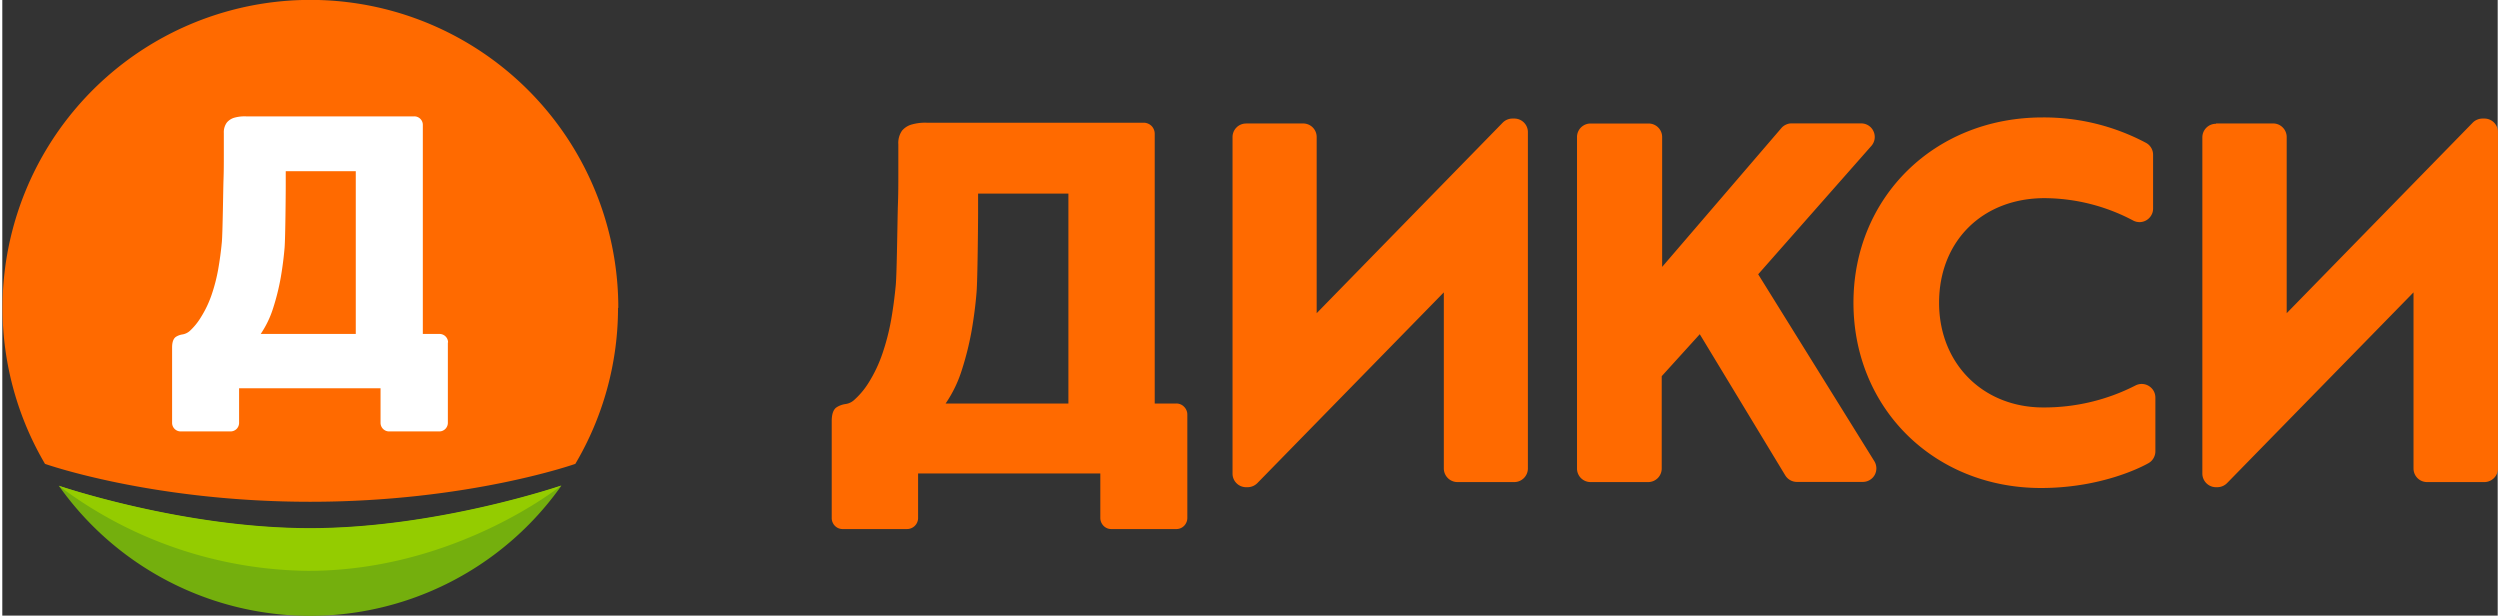
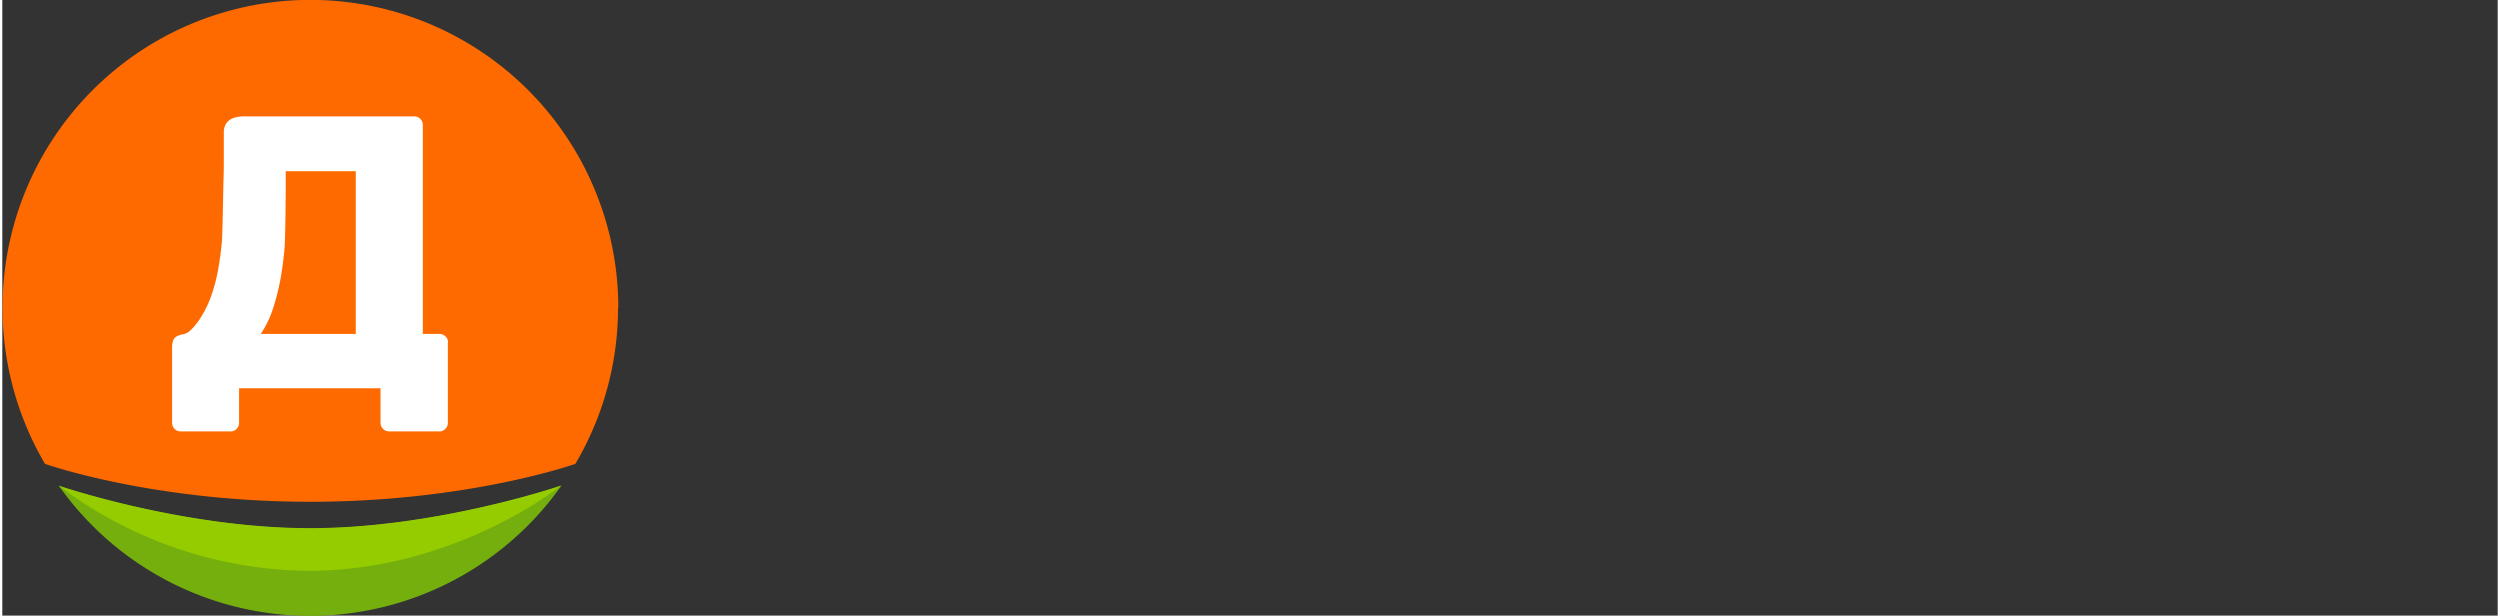
<svg xmlns="http://www.w3.org/2000/svg" width="467" height="115" viewBox="0 0 467.48 115.33">
  <rect x="0" y="0" width="467.48" height="115.33" fill="#333333" stroke="none" />
  <defs>
    <style>.cls-1{fill:#ff6a00;}.cls-1,.cls-2,.cls-3,.cls-4{fill-rule:evenodd;}.cls-2{fill:#fff;}.cls-3{fill:#74af0d;}.cls-4{fill:#94cc00;}</style>
  </defs>
  <title>Дикис лого</title>
  <g id="Слой_2" data-name="Слой 2">
    <g id="Слой_1-2" data-name="Слой 1">
      <path class="cls-1" d="M115.35,57.67a57.44,57.44,0,0,1-8,29.23S87.3,94,57.67,94,8,86.9,8,86.9a57.68,57.68,0,1,1,107.4-29.23Z" />
      <path class="cls-2" d="M83.51,64.15a1.6,1.6,0,0,0-1.6-1.59H78.78V23.39a1.59,1.59,0,0,0-1.6-1.59H45.65a7.16,7.16,0,0,0-2.11.23,2.89,2.89,0,0,0-1.47.92,3.06,3.06,0,0,0-.57,1.94v4.22c0,1.41,0,3-.06,4.61s-.15,9.91-.31,11.63-.39,3.43-.69,5.13a32.08,32.08,0,0,1-1.25,4.81,20.09,20.09,0,0,1-2,4.17A11.64,11.64,0,0,1,35.12,62a2.74,2.74,0,0,1-1.36.65,3.15,3.15,0,0,0-1.23.45c-.48.32-.72,1-.72,2V79.22a1.61,1.61,0,0,0,.47,1.13,1.59,1.59,0,0,0,1.13.47h9.36a1.61,1.61,0,0,0,1.13-.47,1.64,1.64,0,0,0,.46-1.13V72.74h26.5v6.48a1.61,1.61,0,0,0,.47,1.13,1.59,1.59,0,0,0,1.13.47h9.45A1.58,1.58,0,0,0,83,80.35a1.61,1.61,0,0,0,.47-1.13V64.15ZM66.22,62.56H48.41a18.52,18.52,0,0,0,2.31-4.78,43.34,43.34,0,0,0,1.43-5.71q.51-2.94.74-5.74c.14-1.86.21-10.06.21-11.45V32.07H66.22Z" />
      <path class="cls-3" d="M10.59,91a57.64,57.64,0,0,0,94.14,0s-23.32,8-47.08,8S10.59,91,10.59,91Z" />
      <path class="cls-4" d="M57.66,98.94c23.76,0,47.08-8,47.08-8s-19.77,16-47.42,16A78.85,78.85,0,0,1,10.59,91S33.9,98.94,57.66,98.94Z" />
-       <path class="cls-1" d="M199.72,75.59h-23a23.52,23.52,0,0,0,3-6.16,56.6,56.6,0,0,0,1.85-7.36c.44-2.52.76-5,.95-7.39s.28-13,.28-14.77V36.27h16.92V75.59Zm215-52.46h10.69a2.5,2.5,0,0,1,1.79.74,2.54,2.54,0,0,1,.75,1.8v33l34.86-35.7a2.53,2.53,0,0,1,.84-.56,2.57,2.57,0,0,1,1-.2h.34a2.54,2.54,0,0,1,2.54,2.54V87.77a2.56,2.56,0,0,1-2.54,2.54H454.25a2.54,2.54,0,0,1-2.54-2.54v-33L416.78,90.5a2.57,2.57,0,0,1-1.83.77h-.26a2.56,2.56,0,0,1-2.54-2.54v-63a2.54,2.54,0,0,1,2.54-2.54ZM233,23.13h10.69a2.53,2.53,0,0,1,2.54,2.54v33l34.86-35.7a2.57,2.57,0,0,1,1.82-.76h.35a2.54,2.54,0,0,1,2.54,2.54V87.77a2.56,2.56,0,0,1-2.54,2.54H272.59a2.56,2.56,0,0,1-2.54-2.54v-33L235.12,90.5a2.57,2.57,0,0,1-1.83.77H233a2.53,2.53,0,0,1-1.79-.75,2.5,2.5,0,0,1-.74-1.79v-63A2.53,2.53,0,0,1,233,23.14ZM402.13,72.31a2.54,2.54,0,0,0-2.5-.1,37.52,37.52,0,0,1-17.29,4.12c-11.3,0-19.51-8.24-19.51-19.61,0-11.54,8.13-19.6,19.77-19.6a35.77,35.77,0,0,1,16.6,4.2,2.51,2.51,0,0,0,1.26.29,2.54,2.54,0,0,0,2.14-1.31,2.38,2.38,0,0,0,.32-1.25V29a2.53,2.53,0,0,0-1.29-2.22A40.72,40.72,0,0,0,382.19,22c-20.18,0-35.4,14.93-35.4,34.71s15.11,34.71,35.13,34.71c11.61,0,19.3-4.17,20.13-4.65a2.45,2.45,0,0,0,.95-.94,2.51,2.51,0,0,0,.35-1.28V74.49a2.58,2.58,0,0,0-.32-1.25,2.67,2.67,0,0,0-.9-.93ZM328.94,51.38l21.75,35a2.57,2.57,0,0,1,.08,2.59,2.55,2.55,0,0,1-2.24,1.31H336.2a2.55,2.55,0,0,1-1.26-.33,2.59,2.59,0,0,1-.93-.9L318,62.61l-7.13,7.86v17.3a2.54,2.54,0,0,1-2.54,2.54H297.5A2.54,2.54,0,0,1,295,87.77V25.68a2.53,2.53,0,0,1,2.54-2.54h10.87a2.53,2.53,0,0,1,2.54,2.54V50l22.33-26a2.43,2.43,0,0,1,.87-.65,2.28,2.28,0,0,1,1.06-.23h13a2.51,2.51,0,0,1,2.34,1.49,2.53,2.53,0,0,1-.42,2.74l-21.16,24Zm-109,24.21h-4.05V25.05a2,2,0,0,0-.16-.79,2,2,0,0,0-1.11-1.11,2,2,0,0,0-.79-.16H176.42l-3.22,0a9.09,9.09,0,0,0-2.74.31,3.65,3.65,0,0,0-1.9,1.17,4,4,0,0,0-.7,2.58v5.43c0,1.83,0,3.8-.08,5.92s-.19,12.78-.4,15-.5,4.45-.89,6.63a42.58,42.58,0,0,1-1.61,6.21,26,26,0,0,1-2.54,5.38,14.76,14.76,0,0,1-2.8,3.35,3,3,0,0,1-1.57.72,4.11,4.11,0,0,0-1.67.61c-.62.41-.92,1.28-.92,2.63V97.06a2.09,2.09,0,0,0,.6,1.45,2,2,0,0,0,1.46.6H169.5a2.07,2.07,0,0,0,2.06-2V88.7H205.7v8.36a2.1,2.1,0,0,0,.61,1.45,2,2,0,0,0,1.45.6h12.18a2,2,0,0,0,1.45-.6,2.1,2.1,0,0,0,.61-1.45V77.65a2.06,2.06,0,0,0-.61-1.45,2,2,0,0,0-1.45-.61Z" />
    </g>
  </g>
</svg>